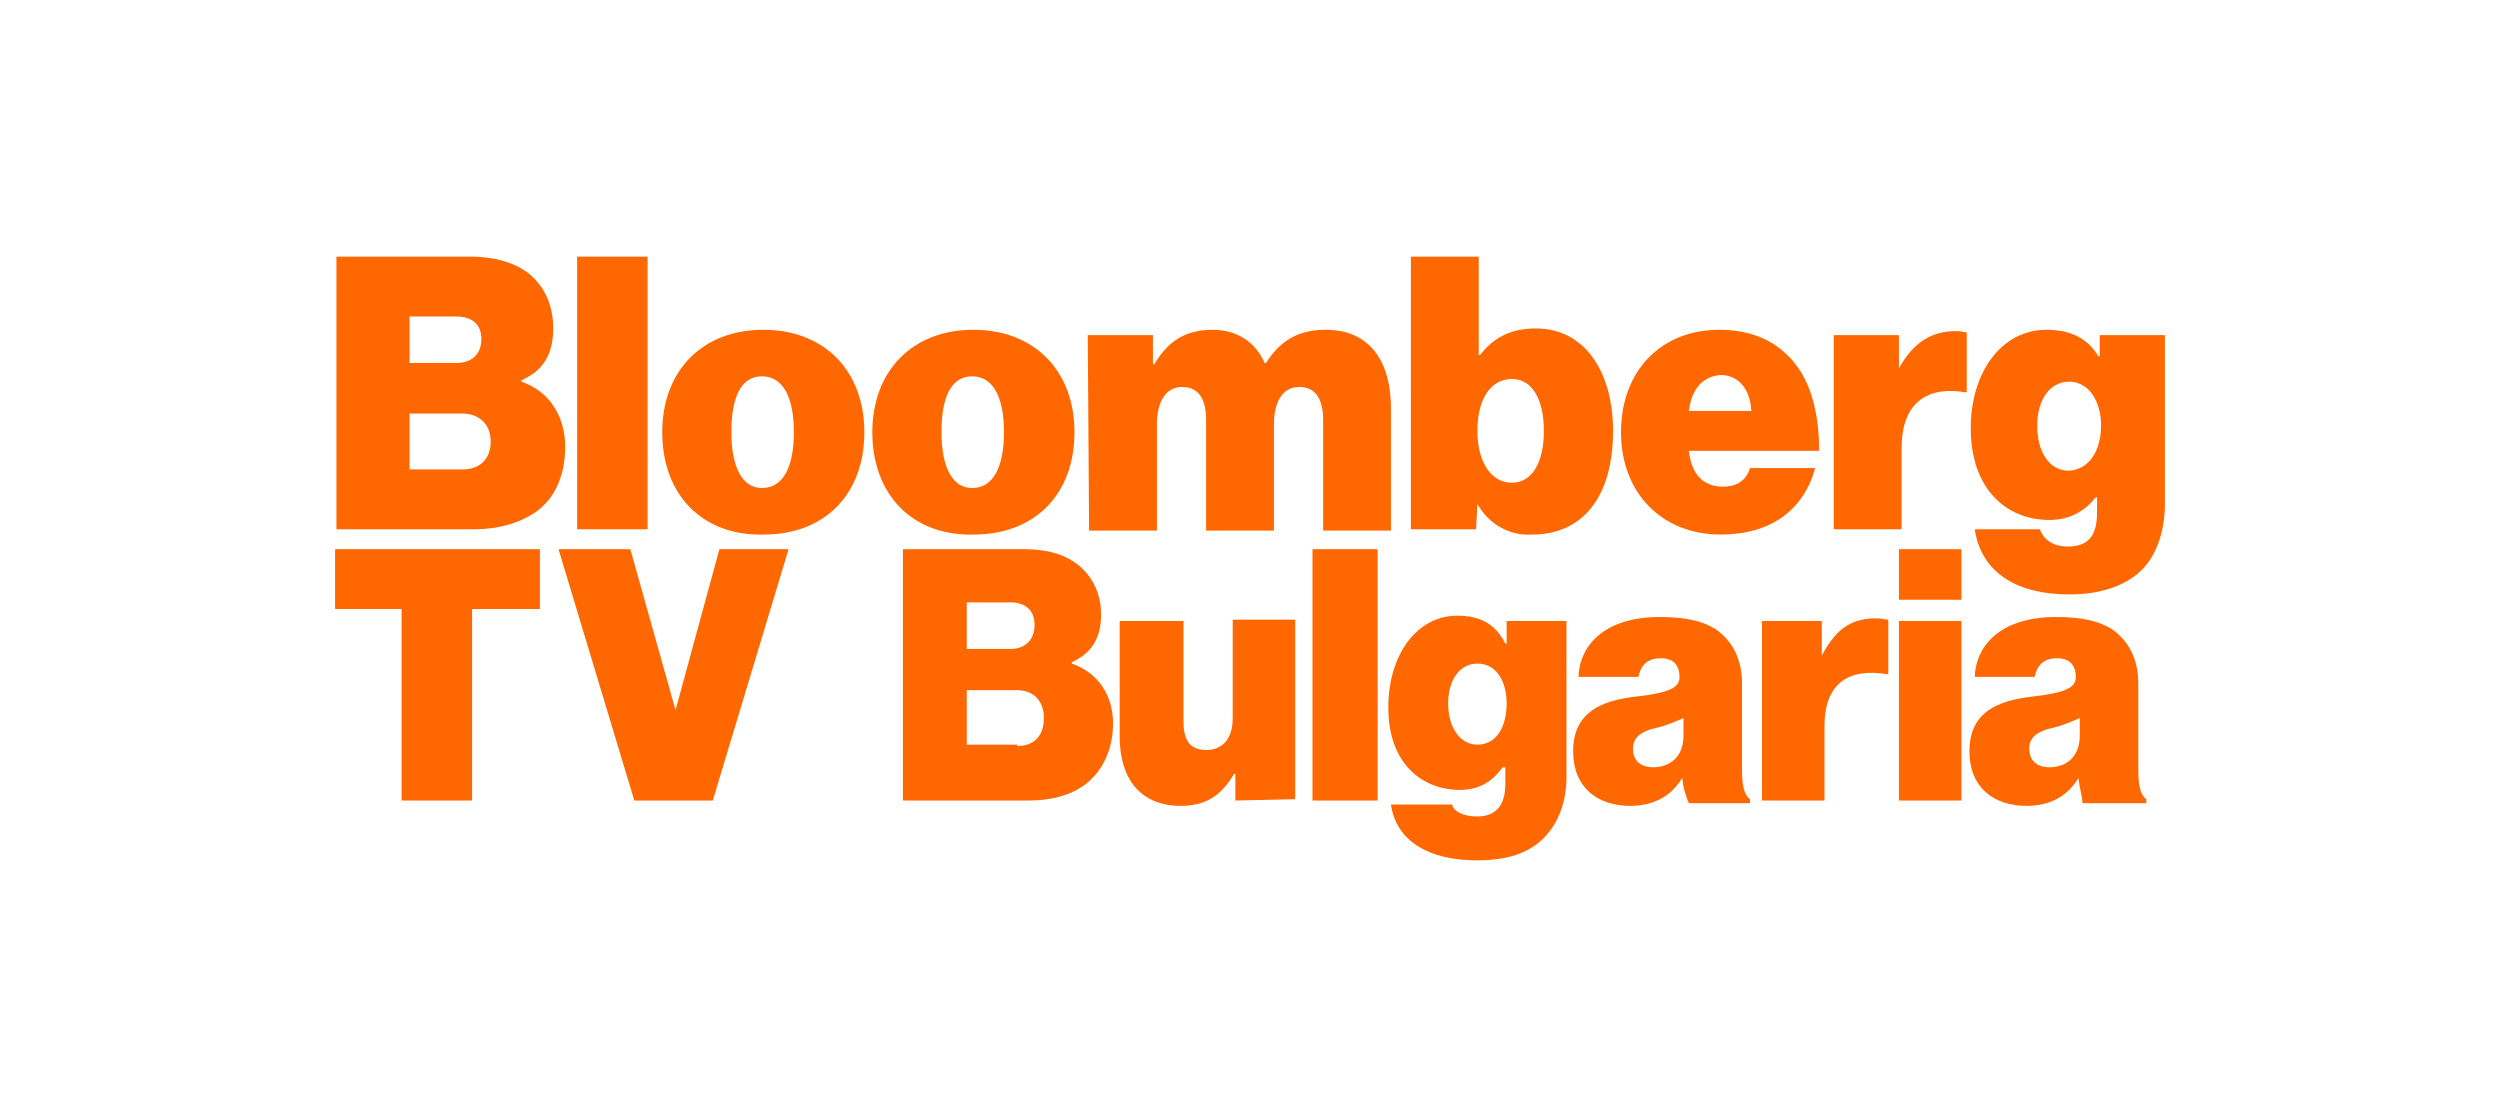
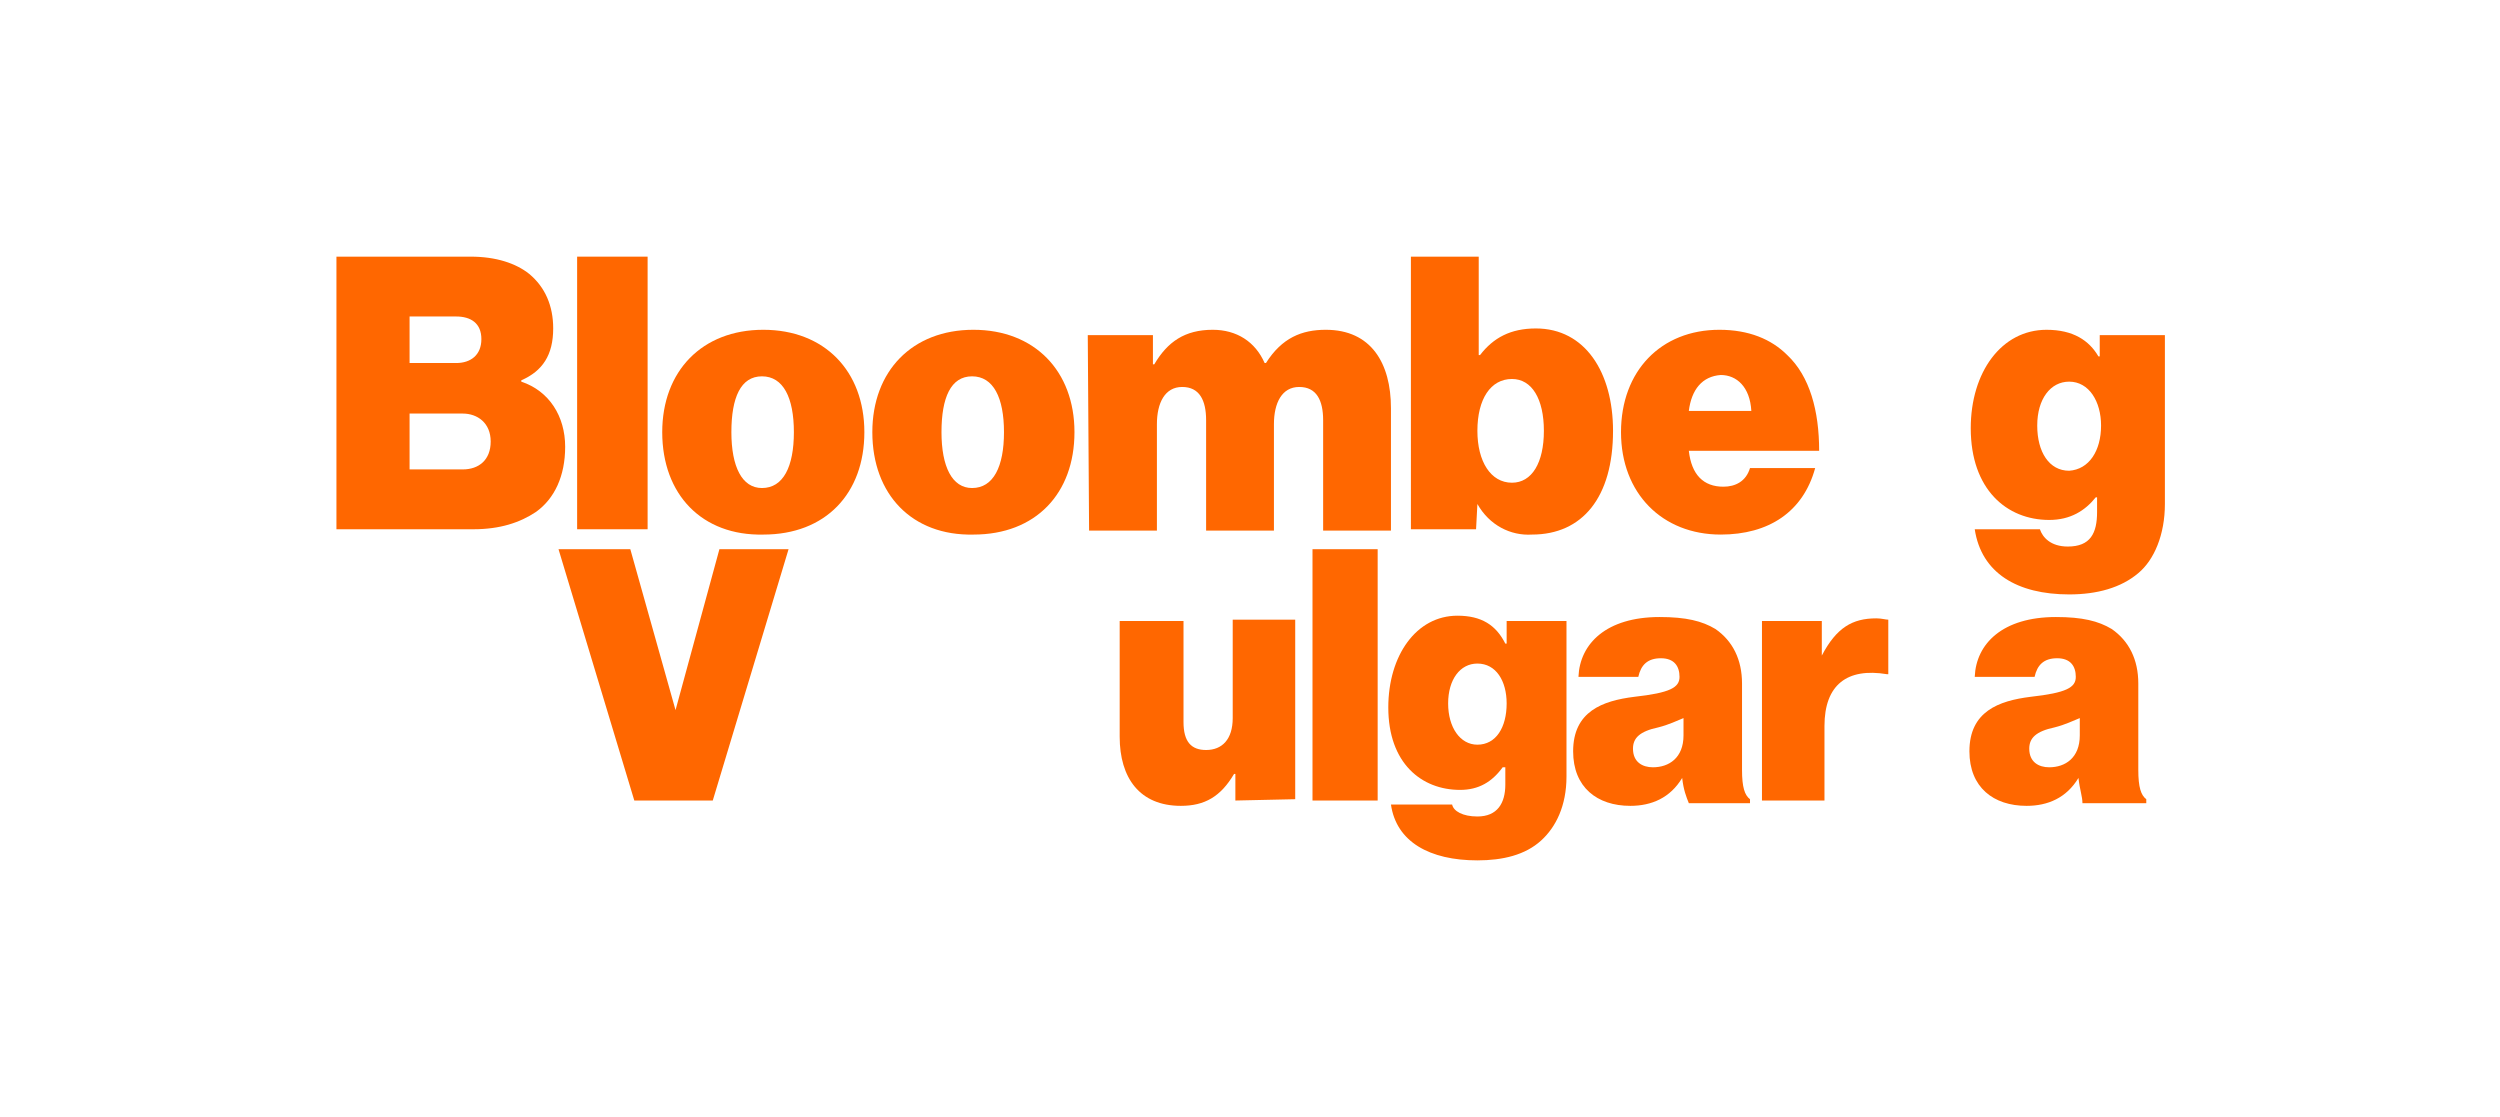
<svg xmlns="http://www.w3.org/2000/svg" version="1.1" id="Layer_1" x="0px" y="0px" width="188px" height="84px" viewBox="0 0 188 84" style="enable-background:new 0 0 188 84;" xml:space="preserve">
  <style type="text/css">
	.st0{fill:#FF6700;}
</style>
  <g>
    <path class="st0" d="M25.3,19.3h10.1c1.9,0,3.4,0.5,4.4,1.3c1.2,1,1.8,2.4,1.8,4.1c0,2-0.8,3.2-2.4,3.9v0.1   c2.1,0.7,3.3,2.6,3.3,4.9c0,2.2-0.8,3.9-2.2,4.9c-1.2,0.8-2.7,1.3-4.7,1.3H25.3V19.3 M34.3,27.3c1.1,0,1.9-0.6,1.9-1.8   c0-1.2-0.8-1.7-1.9-1.7h-3.5v3.5H34.3z M34.8,35.3c1.2,0,2.1-0.7,2.1-2.1c0-1.4-1-2.1-2.1-2.1h-4v4.2H34.8z" />
    <rect x="43.4" y="19.3" class="st0" width="5.3" height="20.5" />
    <path class="st0" d="M49.8,32.5c0-4.6,3-7.7,7.6-7.7c4.6,0,7.6,3.1,7.6,7.7c0,4.6-2.9,7.7-7.6,7.7C52.8,40.3,49.8,37.2,49.8,32.5    M59.7,32.5c0-2.6-0.8-4.2-2.4-4.2c-1.6,0-2.3,1.6-2.3,4.2c0,2.6,0.8,4.2,2.3,4.2C58.9,36.7,59.7,35.1,59.7,32.5" />
    <path class="st0" d="M65.6,32.5c0-4.6,3-7.7,7.6-7.7c4.6,0,7.6,3.1,7.6,7.7c0,4.6-2.9,7.7-7.6,7.7C68.6,40.3,65.6,37.2,65.6,32.5    M75.5,32.5c0-2.6-0.8-4.2-2.4-4.2c-1.6,0-2.3,1.6-2.3,4.2c0,2.6,0.8,4.2,2.3,4.2C74.7,36.7,75.5,35.1,75.5,32.5" />
    <path class="st0" d="M81.8,25.2h4.9v2.2h0.1c1-1.7,2.3-2.6,4.4-2.6c1.8,0,3.2,0.9,3.9,2.5h0.1c1.2-1.9,2.7-2.5,4.5-2.5   c3.4,0,4.9,2.5,4.9,5.9v9.2h-5.1v-8.3c0-1.5-0.5-2.5-1.8-2.5c-1.3,0-1.9,1.2-1.9,2.8v8h-5.1v-8.3c0-1.5-0.5-2.5-1.8-2.5   c-1.3,0-1.9,1.2-1.9,2.8v8h-5.1L81.8,25.2" />
    <path class="st0" d="M111.1,37.9L111.1,37.9l-0.1,1.9h-4.9V19.3h5.1v7.4h0.1c1-1.3,2.3-2,4.2-2c3.7,0,5.8,3.3,5.8,7.7   c0,5-2.3,7.8-6.1,7.8C113.6,40.3,112,39.5,111.1,37.9 M116.1,32.4c0-2.4-0.9-3.9-2.4-3.9c-1.6,0-2.6,1.5-2.6,3.9   c0,2.3,1,3.9,2.6,3.9C115.2,36.3,116.1,34.8,116.1,32.4" />
    <path class="st0" d="M121.9,32.5c0-4.6,3-7.7,7.4-7.7c2.2,0,3.9,0.7,5.1,1.9c1.7,1.6,2.4,4.2,2.4,7.2H127c0.2,1.8,1.1,2.7,2.6,2.7   c0.9,0,1.7-0.4,2-1.4h4.9c-0.9,3.3-3.5,5-7.1,5C125,40.2,121.9,37.1,121.9,32.5 M127,30.9h4.7c-0.1-1.8-1.1-2.7-2.3-2.7   C128,28.3,127.2,29.3,127,30.9" />
-     <path class="st0" d="M142.8,27.7L142.8,27.7c1.1-2,2.5-2.8,4.3-2.8c0.4,0,0.7,0.1,0.8,0.1v4.5h-0.1c-3-0.5-4.8,0.9-4.8,4.2v6.1   h-5.1V25.2h4.9V27.7" />
    <path class="st0" d="M148.5,39.8h4.9c0.2,0.6,0.8,1.3,2.1,1.3c1.7,0,2.2-1,2.2-2.6v-1.1h-0.1c-0.8,1-1.9,1.7-3.5,1.7   c-3.2,0-5.9-2.3-5.9-6.9c0-4.2,2.3-7.4,5.7-7.4c2,0,3.2,0.8,3.9,2h0.1v-1.6h4.9v12.7c0,2.3-0.8,4.2-2,5.2c-1.3,1.1-3.1,1.6-5.2,1.6   C151.7,44.7,149,43.1,148.5,39.8 M158,32c0-1.8-0.9-3.3-2.4-3.3c-1.4,0-2.4,1.3-2.4,3.3c0,2,0.9,3.4,2.4,3.4   C157.1,35.3,158,33.9,158,32" />
-     <polyline class="st0" points="25.2,41.3 40.6,41.3 40.6,45.8 35.5,45.8 35.5,60.2 30.2,60.2 30.2,45.8 25.2,45.8 25.2,41.3  " />
    <polyline class="st0" points="42,41.3 47.4,41.3 50.8,53.4 50.8,53.4 54.1,41.3 59.3,41.3 53.6,60.2 47.7,60.2 42,41.3  " />
-     <path class="st0" d="M67.7,41.3h9.3c1.8,0,3.1,0.4,4.1,1.2c1.1,0.9,1.7,2.2,1.7,3.7c0,1.8-0.7,2.9-2.2,3.6v0.1   c2,0.7,3.1,2.4,3.1,4.5c0,2-0.8,3.6-2.1,4.6c-1.1,0.8-2.5,1.2-4.3,1.2h-9.4V41.3 M76,48.8c1,0,1.8-0.6,1.8-1.8   c0-1.2-0.8-1.7-1.8-1.7h-3.3v3.5L76,48.8L76,48.8z M76.5,56.1c1.2,0,2-0.7,2-2.1c0-1.4-0.9-2.1-2-2.1h-3.8v4.1H76.5z" />
    <path class="st0" d="M92.9,60.2v-2h-0.1c-1,1.7-2.2,2.4-4,2.4c-3.1,0-4.6-2.1-4.6-5.2v-8.7H89v7.6c0,1.5,0.6,2.1,1.7,2.1   c1.2,0,2-0.8,2-2.4v-7.4h4.7v13.5L92.9,60.2" />
    <rect x="98.7" y="41.3" class="st0" width="4.9" height="18.9" />
    <path class="st0" d="M104.6,60.5h4.6c0.1,0.5,0.8,0.9,1.9,0.9c1.5,0,2.1-1,2.1-2.4v-1.3H113c-0.8,1.1-1.8,1.7-3.2,1.7   c-2.9,0-5.4-2-5.4-6.2c0-3.9,2.1-6.9,5.2-6.9c1.8,0,2.9,0.7,3.6,2.1h0.1v-1.7h4.5v11.7c0,2.2-0.8,3.8-1.9,4.8   c-1.2,1.1-2.9,1.5-4.8,1.5C107.5,64.7,105,63.3,104.6,60.5 M113.3,52.9c0-1.7-0.8-3-2.2-3c-1.3,0-2.2,1.2-2.2,3   c0,1.8,0.9,3.1,2.2,3.1C112.5,56,113.3,54.7,113.3,52.9" />
    <path class="st0" d="M126.5,58.5L126.5,58.5c-0.9,1.5-2.3,2.1-3.9,2.1c-2.5,0-4.3-1.4-4.3-4.1c0-3,2.2-3.8,4.6-4.1   c2.7-0.3,3.4-0.7,3.4-1.5c0-0.8-0.4-1.4-1.4-1.4c-1,0-1.5,0.5-1.7,1.4h-4.5c0.1-2.5,2.1-4.5,6.1-4.5c2,0,3.2,0.3,4.2,0.9   c1.3,0.9,2,2.3,2,4.1v6.5c0,1.3,0.2,1.9,0.6,2.2v0.3H127C126.8,59.9,126.6,59.4,126.5,58.5 M126.6,55.3V54   c-0.5,0.2-1.1,0.5-1.9,0.7c-1.4,0.3-1.9,0.8-1.9,1.6c0,1,0.7,1.4,1.5,1.4C125.5,57.7,126.6,57,126.6,55.3" />
    <path class="st0" d="M137,49.3L137,49.3c1.1-2.1,2.3-2.8,4.1-2.8c0.4,0,0.7,0.1,0.9,0.1v4.1h-0.1c-3-0.5-4.7,0.8-4.7,3.9v5.6h-4.7   V46.7h4.5V49.3" />
-     <path class="st0" d="M142.8,41.3h4.7v3.8h-4.7V41.3z M142.8,46.7h4.7v13.5h-4.7V46.7z" />
    <path class="st0" d="M156.3,58.5L156.3,58.5c-0.9,1.5-2.3,2.1-3.9,2.1c-2.5,0-4.3-1.4-4.3-4.1c0-3,2.2-3.8,4.6-4.1   c2.7-0.3,3.4-0.7,3.4-1.5c0-0.8-0.4-1.4-1.4-1.4c-1,0-1.5,0.5-1.7,1.4h-4.5c0.1-2.5,2.1-4.5,6.1-4.5c2,0,3.2,0.3,4.2,0.9   c1.3,0.9,2,2.3,2,4.1v6.5c0,1.3,0.2,1.9,0.6,2.2v0.3h-4.8C156.6,59.9,156.4,59.4,156.3,58.5 M156.4,55.3V54   c-0.5,0.2-1.1,0.5-1.9,0.7c-1.4,0.3-1.9,0.8-1.9,1.6c0,1,0.7,1.4,1.5,1.4C155.3,57.7,156.4,57,156.4,55.3" />
  </g>
</svg>